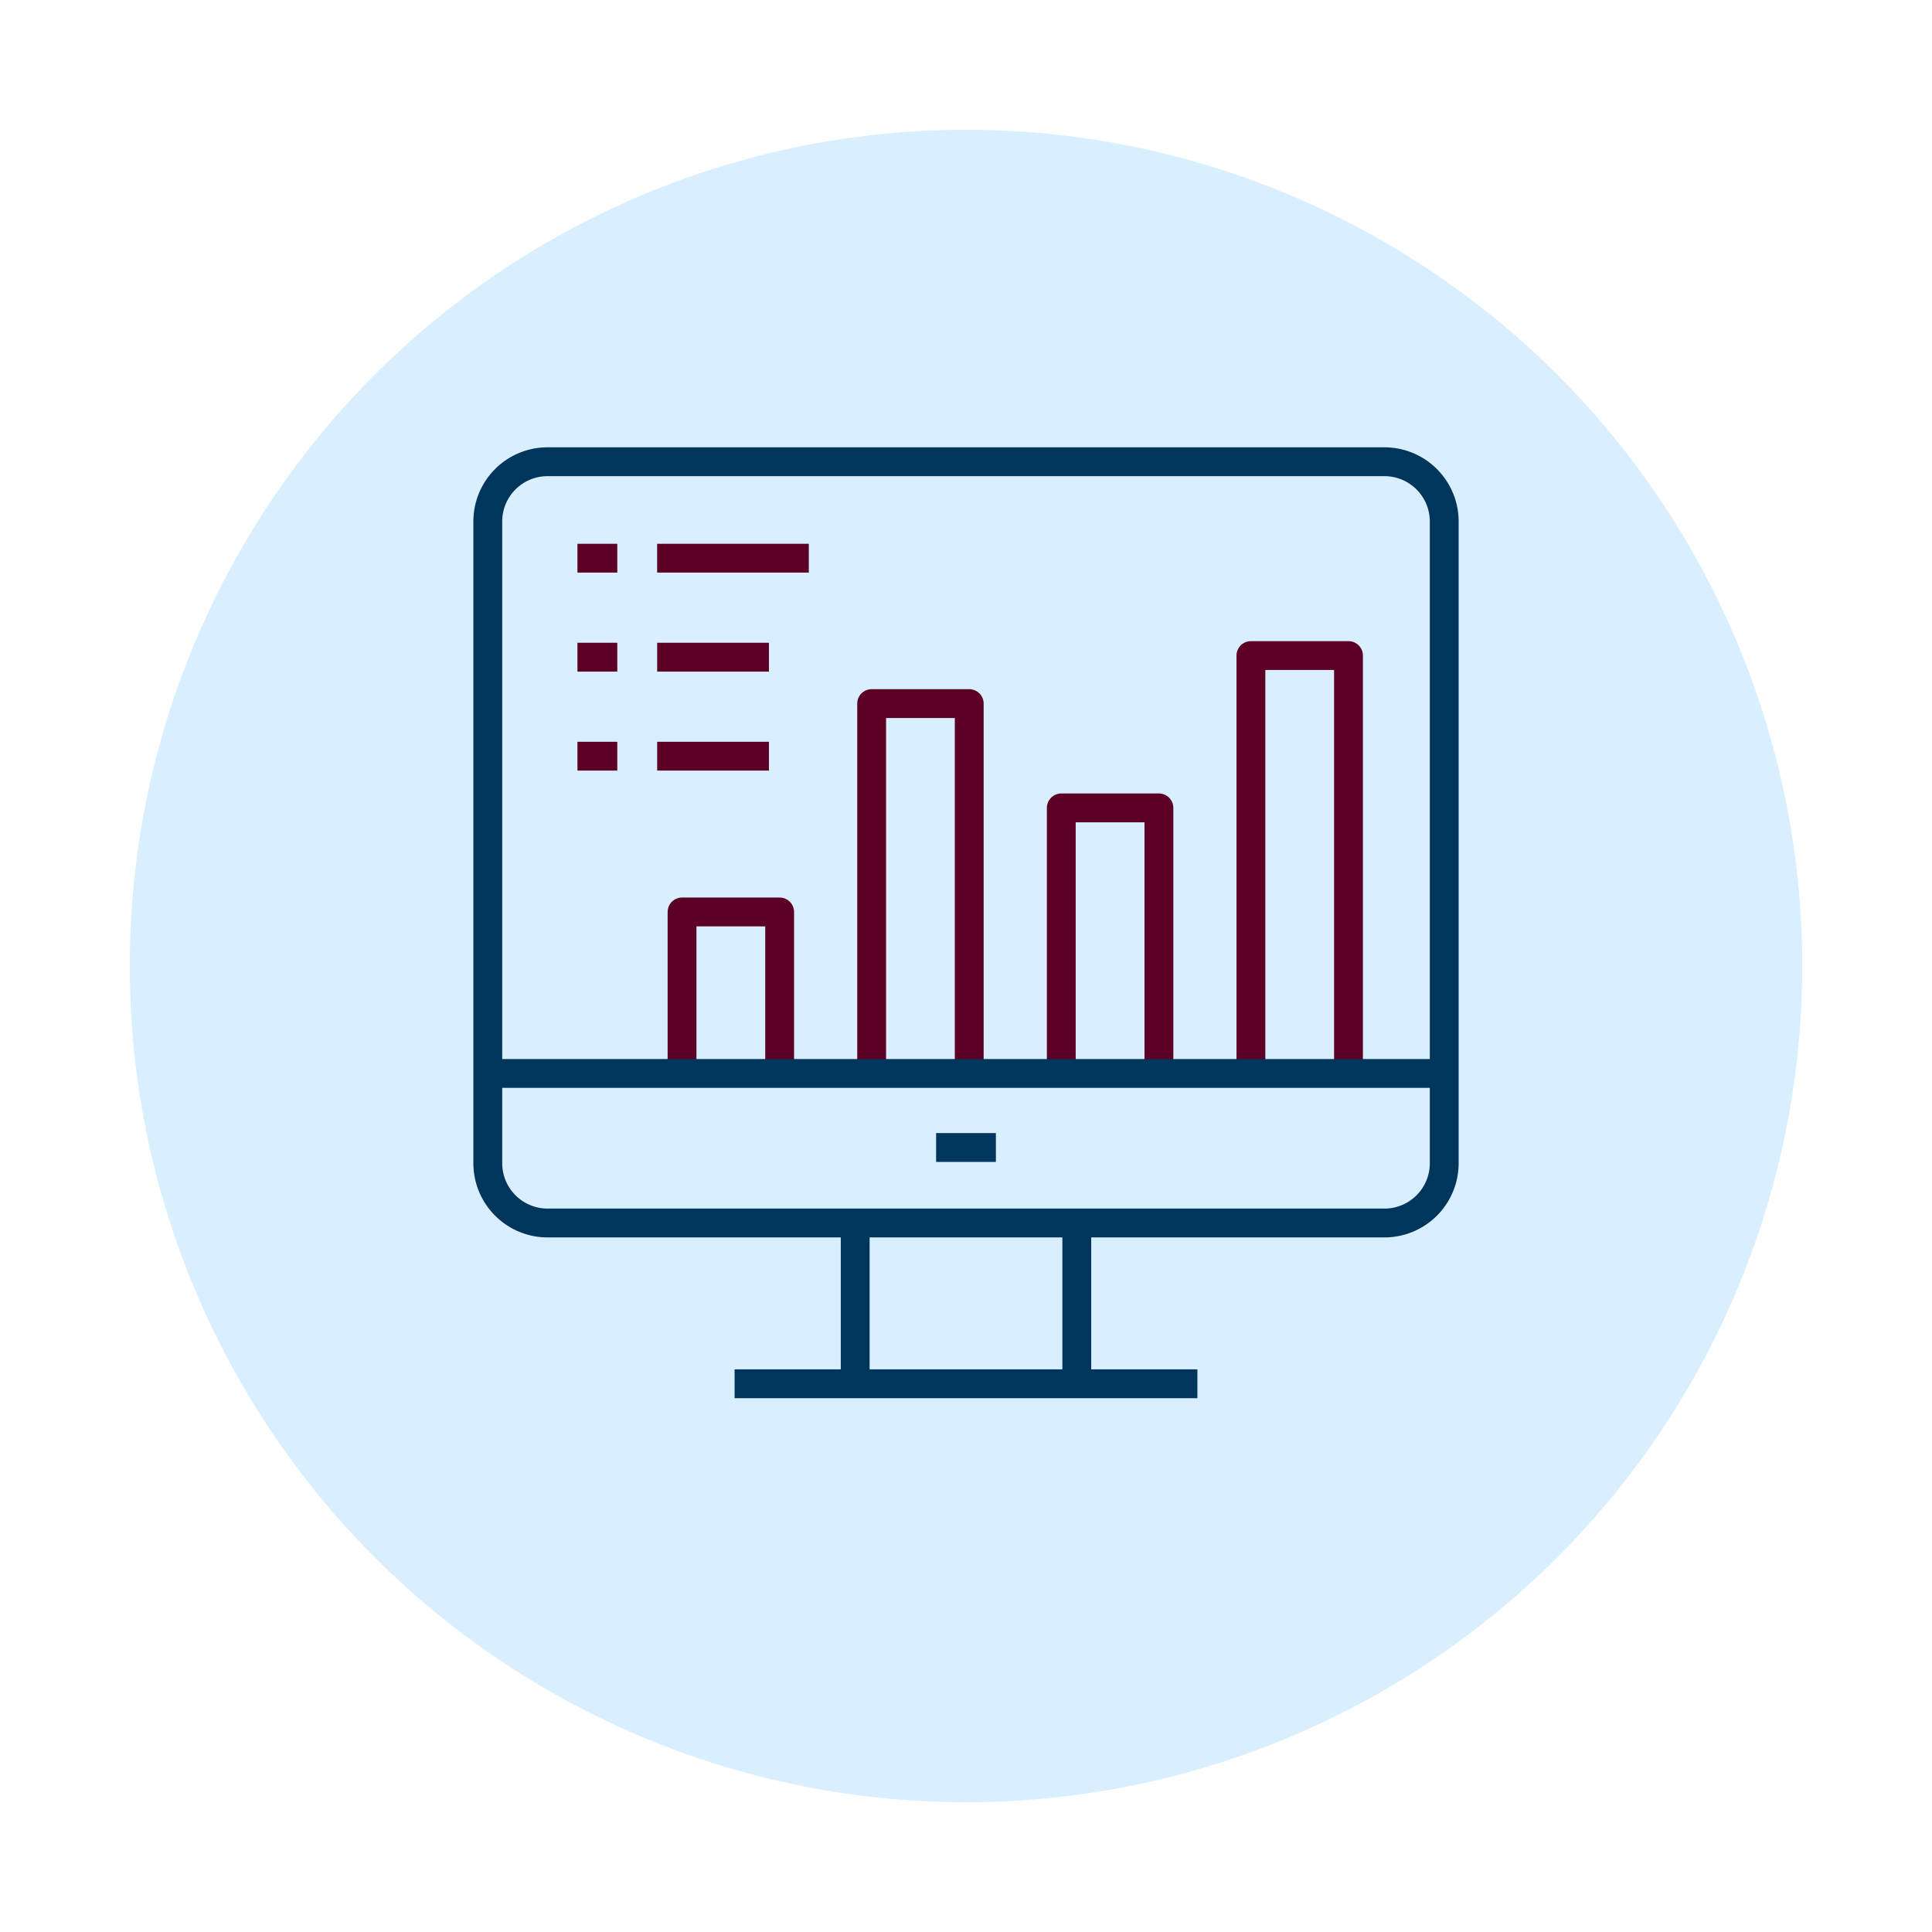
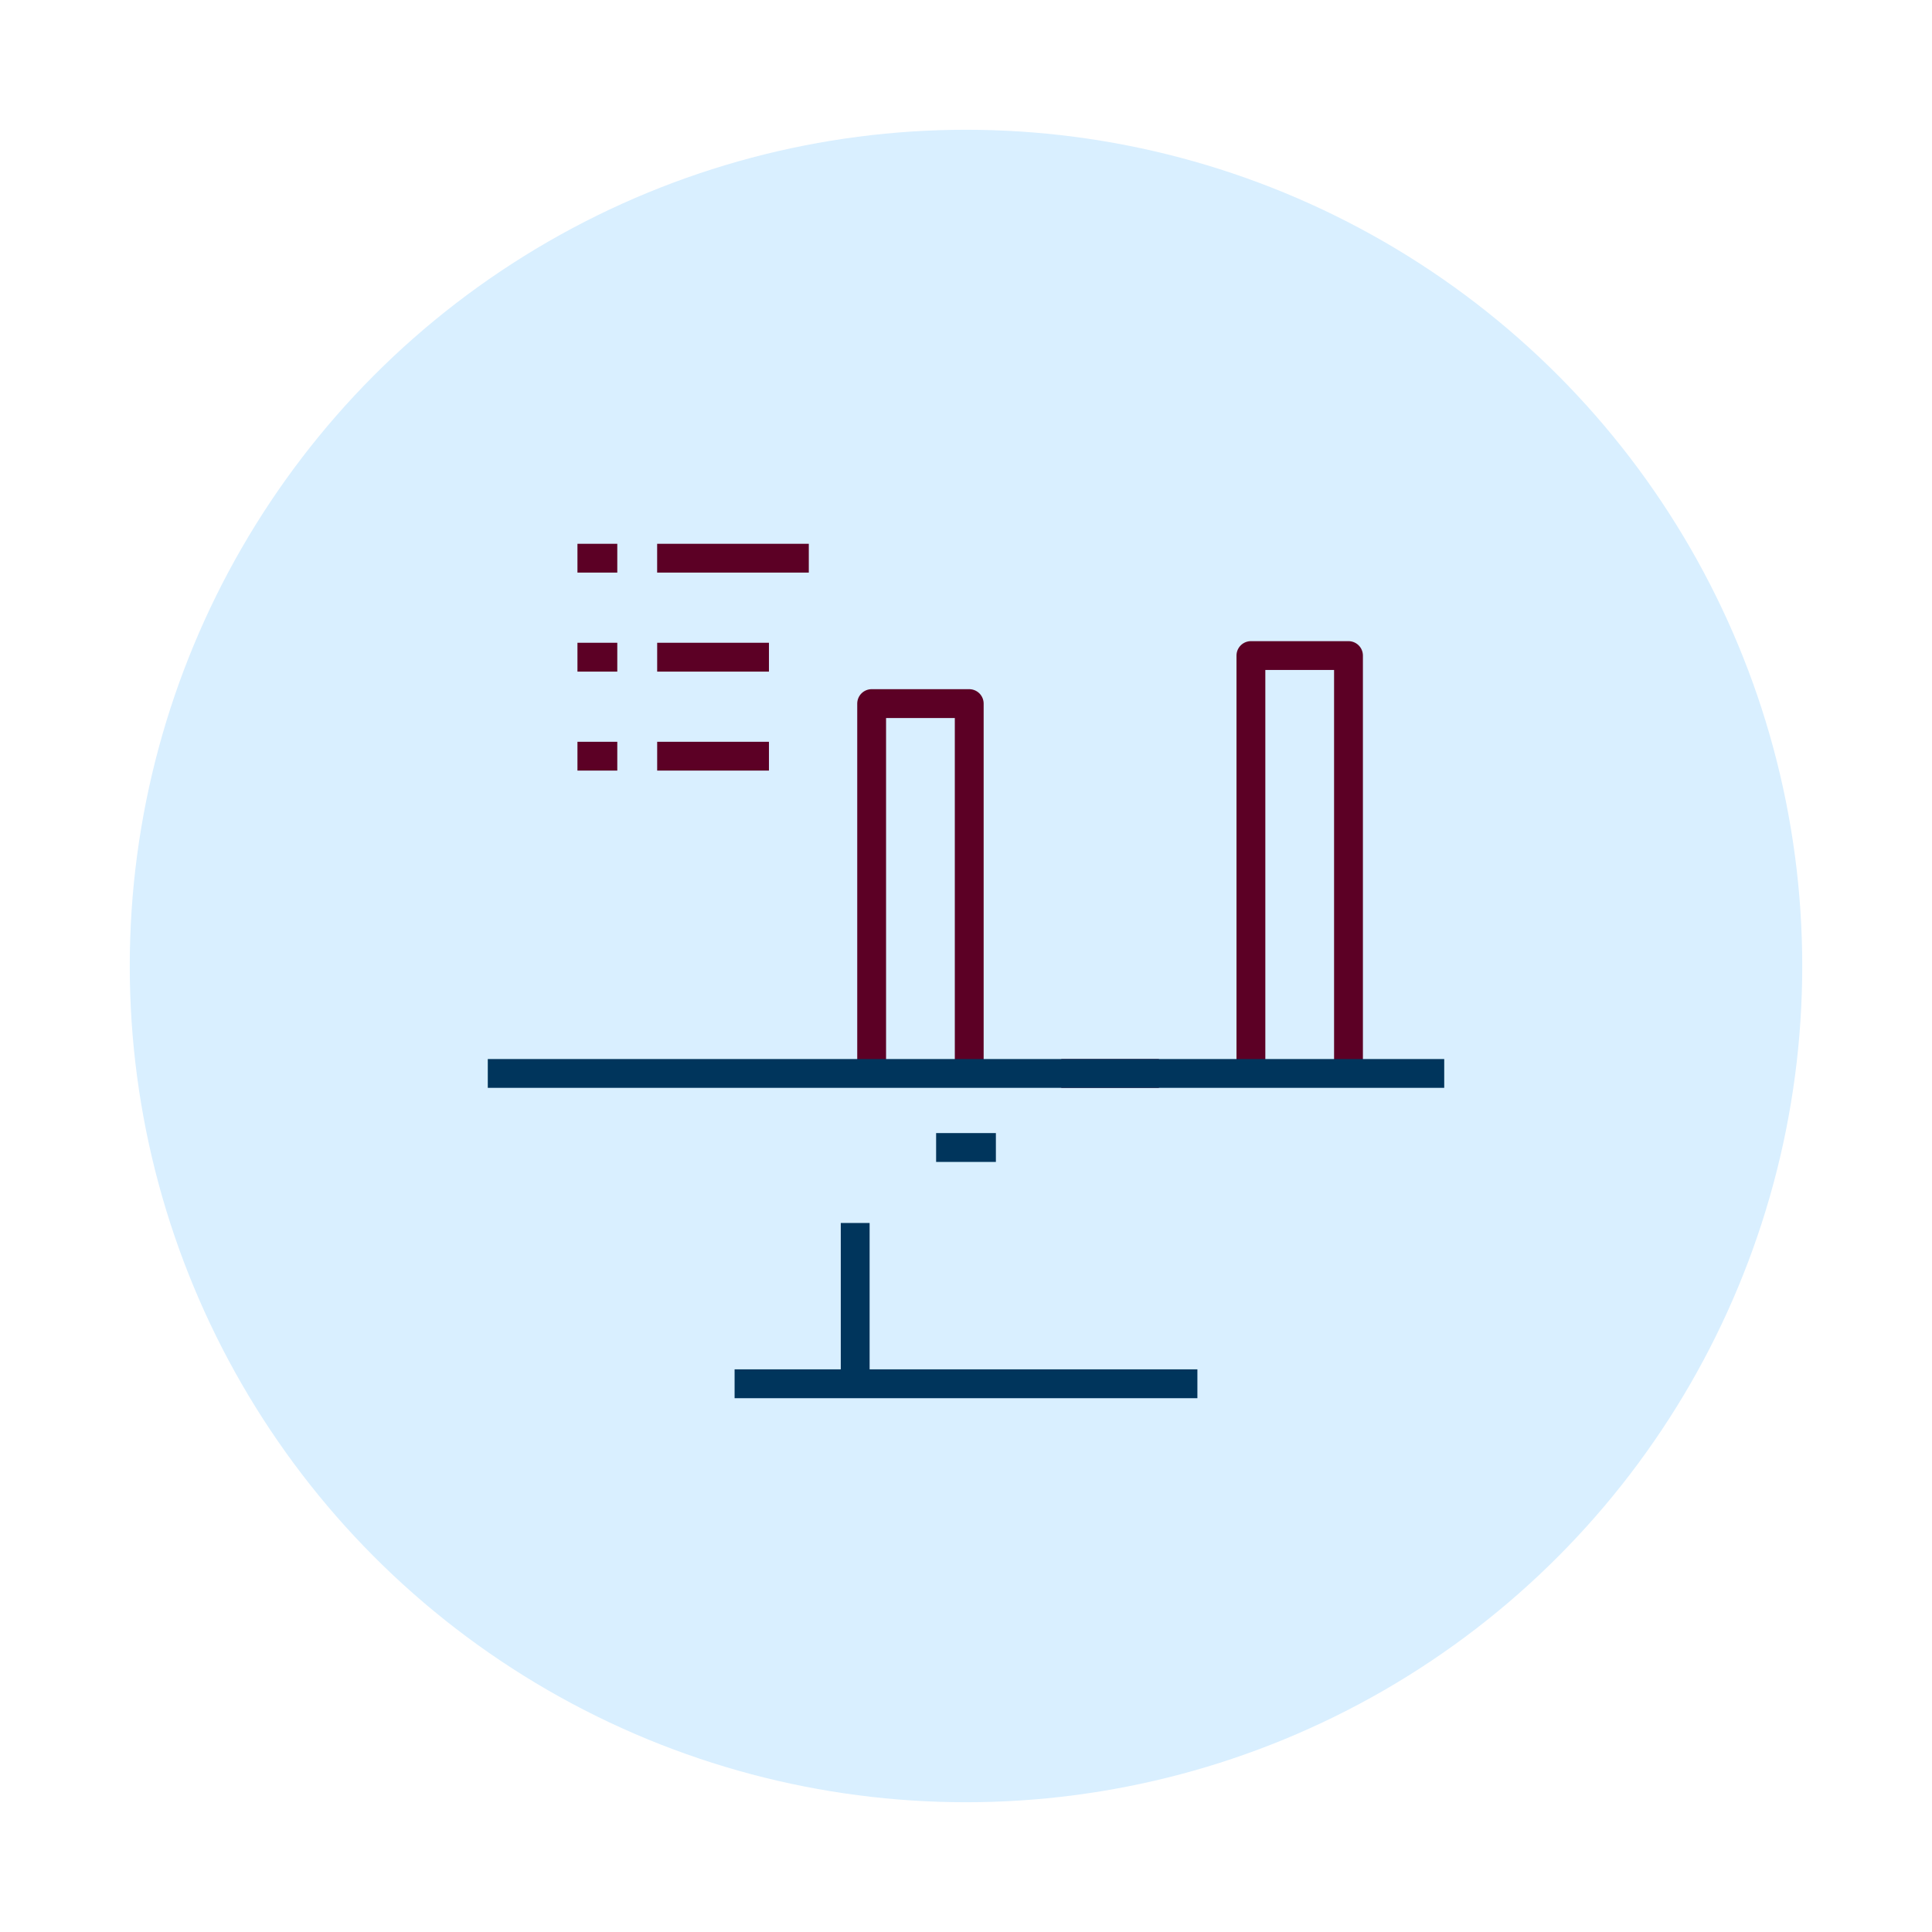
<svg xmlns="http://www.w3.org/2000/svg" width="134" height="134" viewBox="0 0 134 134">
  <defs>
    <filter id="Ellipse_13" x="0" y="0" width="134" height="134" filterUnits="userSpaceOnUse">
      <feOffset dy="3" />
      <feGaussianBlur stdDeviation="3" result="blur" />
      <feFlood flood-opacity="0.161" />
      <feComposite operator="in" in2="blur" />
      <feComposite in="SourceGraphic" />
    </filter>
    <clipPath id="clip-path">
      <rect id="Rectangle_47490" data-name="Rectangle 47490" width="68.41" height="66.024" fill="none" stroke="#707070" stroke-width="2" />
    </clipPath>
  </defs>
  <g id="Group_142114" data-name="Group 142114" transform="translate(-682 -850)">
    <g id="Group_142103" data-name="Group 142103">
      <g id="Component_19_12" data-name="Component 19 – 12" transform="translate(691 856)">
        <g transform="matrix(1, 0, 0, 1, -9, -6)" filter="url(#Ellipse_13)">
          <circle id="Ellipse_13-2" data-name="Ellipse 13" cx="58" cy="58" r="58" transform="translate(9 6)" fill="#d9efff" />
        </g>
      </g>
      <g id="Group_142113" data-name="Group 142113" transform="translate(714.795 880.988)">
        <path id="Path_26183" data-name="Path 26183" d="M13.343,34.244V8.592h6.768V34.244" transform="translate(14.318 9.22)" fill="none" stroke="#5c0025" stroke-linejoin="round" stroke-width="2" />
-         <path id="Path_26184" data-name="Path 26184" d="M19.688,30.5V12.081h6.771V30.5" transform="translate(21.126 12.964)" fill="none" stroke="#5c0025" stroke-linejoin="round" stroke-width="2" />
-         <path id="Path_26185" data-name="Path 26185" d="M7,26.763v-11.2H13.77v11.2" transform="translate(7.51 16.701)" fill="none" stroke="#5c0025" stroke-linejoin="round" stroke-width="2" />
+         <path id="Path_26184" data-name="Path 26184" d="M19.688,30.5h6.771V30.5" transform="translate(21.126 12.964)" fill="none" stroke="#5c0025" stroke-linejoin="round" stroke-width="2" />
        <path id="Path_26186" data-name="Path 26186" d="M26.032,35.969V6.985H32.8V35.969" transform="translate(27.934 7.496)" fill="none" stroke="#5c0025" stroke-linejoin="round" stroke-width="2" />
        <g id="Group_142112" data-name="Group 142112" transform="translate(0 0)">
          <g id="Group_142111" data-name="Group 142111" clip-path="url(#clip-path)">
-             <path id="Path_26187" data-name="Path 26187" d="M62.691.5a4.148,4.148,0,0,1,4.146,4.146V49.152A4.146,4.146,0,0,1,62.691,53.3l-12.971,0H4.646A4.148,4.148,0,0,1,.5,49.152V4.642A4.144,4.144,0,0,1,4.644.5Z" transform="translate(0.537 0.537)" fill="none" stroke="#00355c" stroke-linejoin="round" stroke-width="2" />
            <line id="Line_34" data-name="Line 34" x2="66.337" transform="translate(1.037 43.464)" fill="none" stroke="#00355c" stroke-linejoin="round" stroke-width="2" />
            <line id="Line_35" data-name="Line 35" y2="11.151" transform="translate(26.52 53.836)" fill="none" stroke="#00355c" stroke-linejoin="round" stroke-width="2" />
-             <line id="Line_36" data-name="Line 36" y2="11.151" transform="translate(41.89 53.836)" fill="none" stroke="#00355c" stroke-linejoin="round" stroke-width="2" />
            <line id="Line_37" data-name="Line 37" x2="32.099" transform="translate(18.155 64.988)" fill="none" stroke="#00355c" stroke-linejoin="round" stroke-width="2" />
            <line id="Line_38" data-name="Line 38" x2="4.146" transform="translate(32.132 48.6)" fill="none" stroke="#00355c" stroke-linejoin="round" stroke-width="2" />
            <line id="Line_39" data-name="Line 39" x1="7.753" transform="translate(12.785 21.46)" fill="none" stroke="#5c0025" stroke-linejoin="round" stroke-width="2" />
            <line id="Line_40" data-name="Line 40" x2="2.763" transform="translate(7.256 21.46)" fill="none" stroke="#5c0025" stroke-linejoin="round" stroke-width="2" />
            <line id="Line_41" data-name="Line 41" x1="7.753" transform="translate(12.785 14.594)" fill="none" stroke="#5c0025" stroke-linejoin="round" stroke-width="2" />
            <line id="Line_42" data-name="Line 42" x2="2.763" transform="translate(7.256 14.594)" fill="none" stroke="#5c0025" stroke-linejoin="round" stroke-width="2" />
            <line id="Line_43" data-name="Line 43" x1="10.519" transform="translate(12.783 7.727)" fill="none" stroke="#5c0025" stroke-linejoin="round" stroke-width="2" />
            <line id="Line_44" data-name="Line 44" x2="2.763" transform="translate(7.256 7.727)" fill="none" stroke="#5c0025" stroke-linejoin="round" stroke-width="2" />
          </g>
        </g>
      </g>
    </g>
  </g>
</svg>